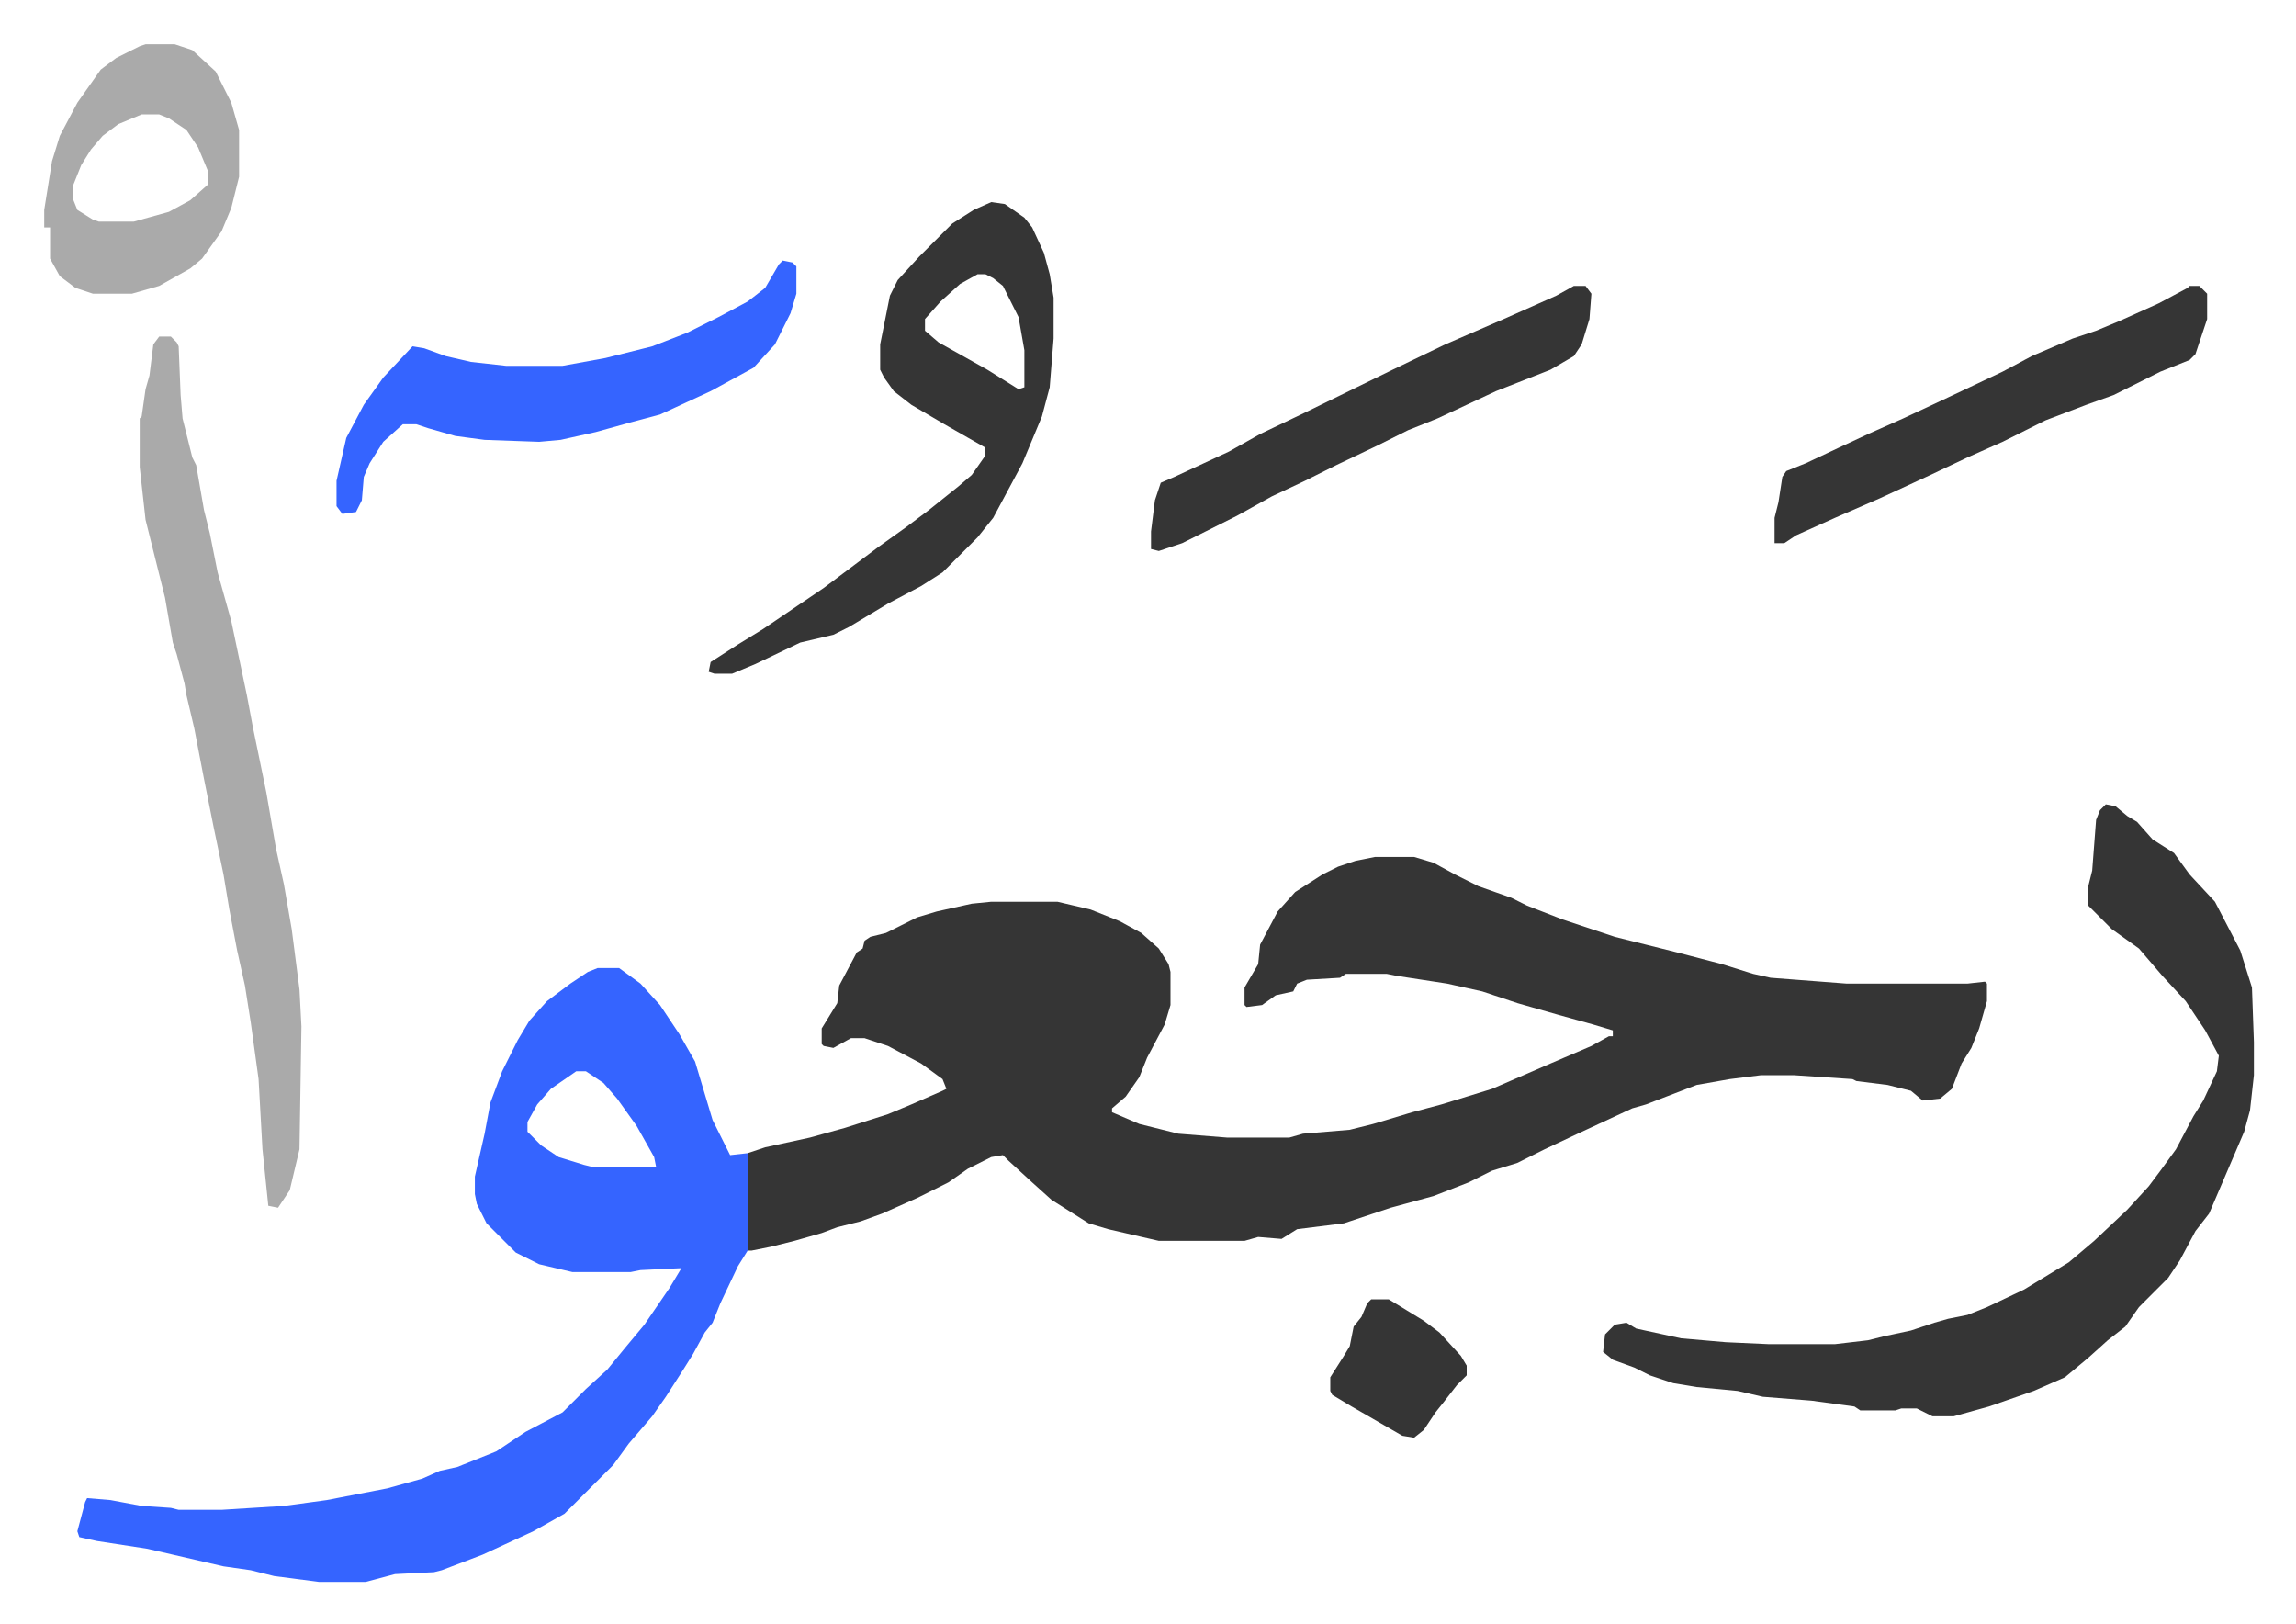
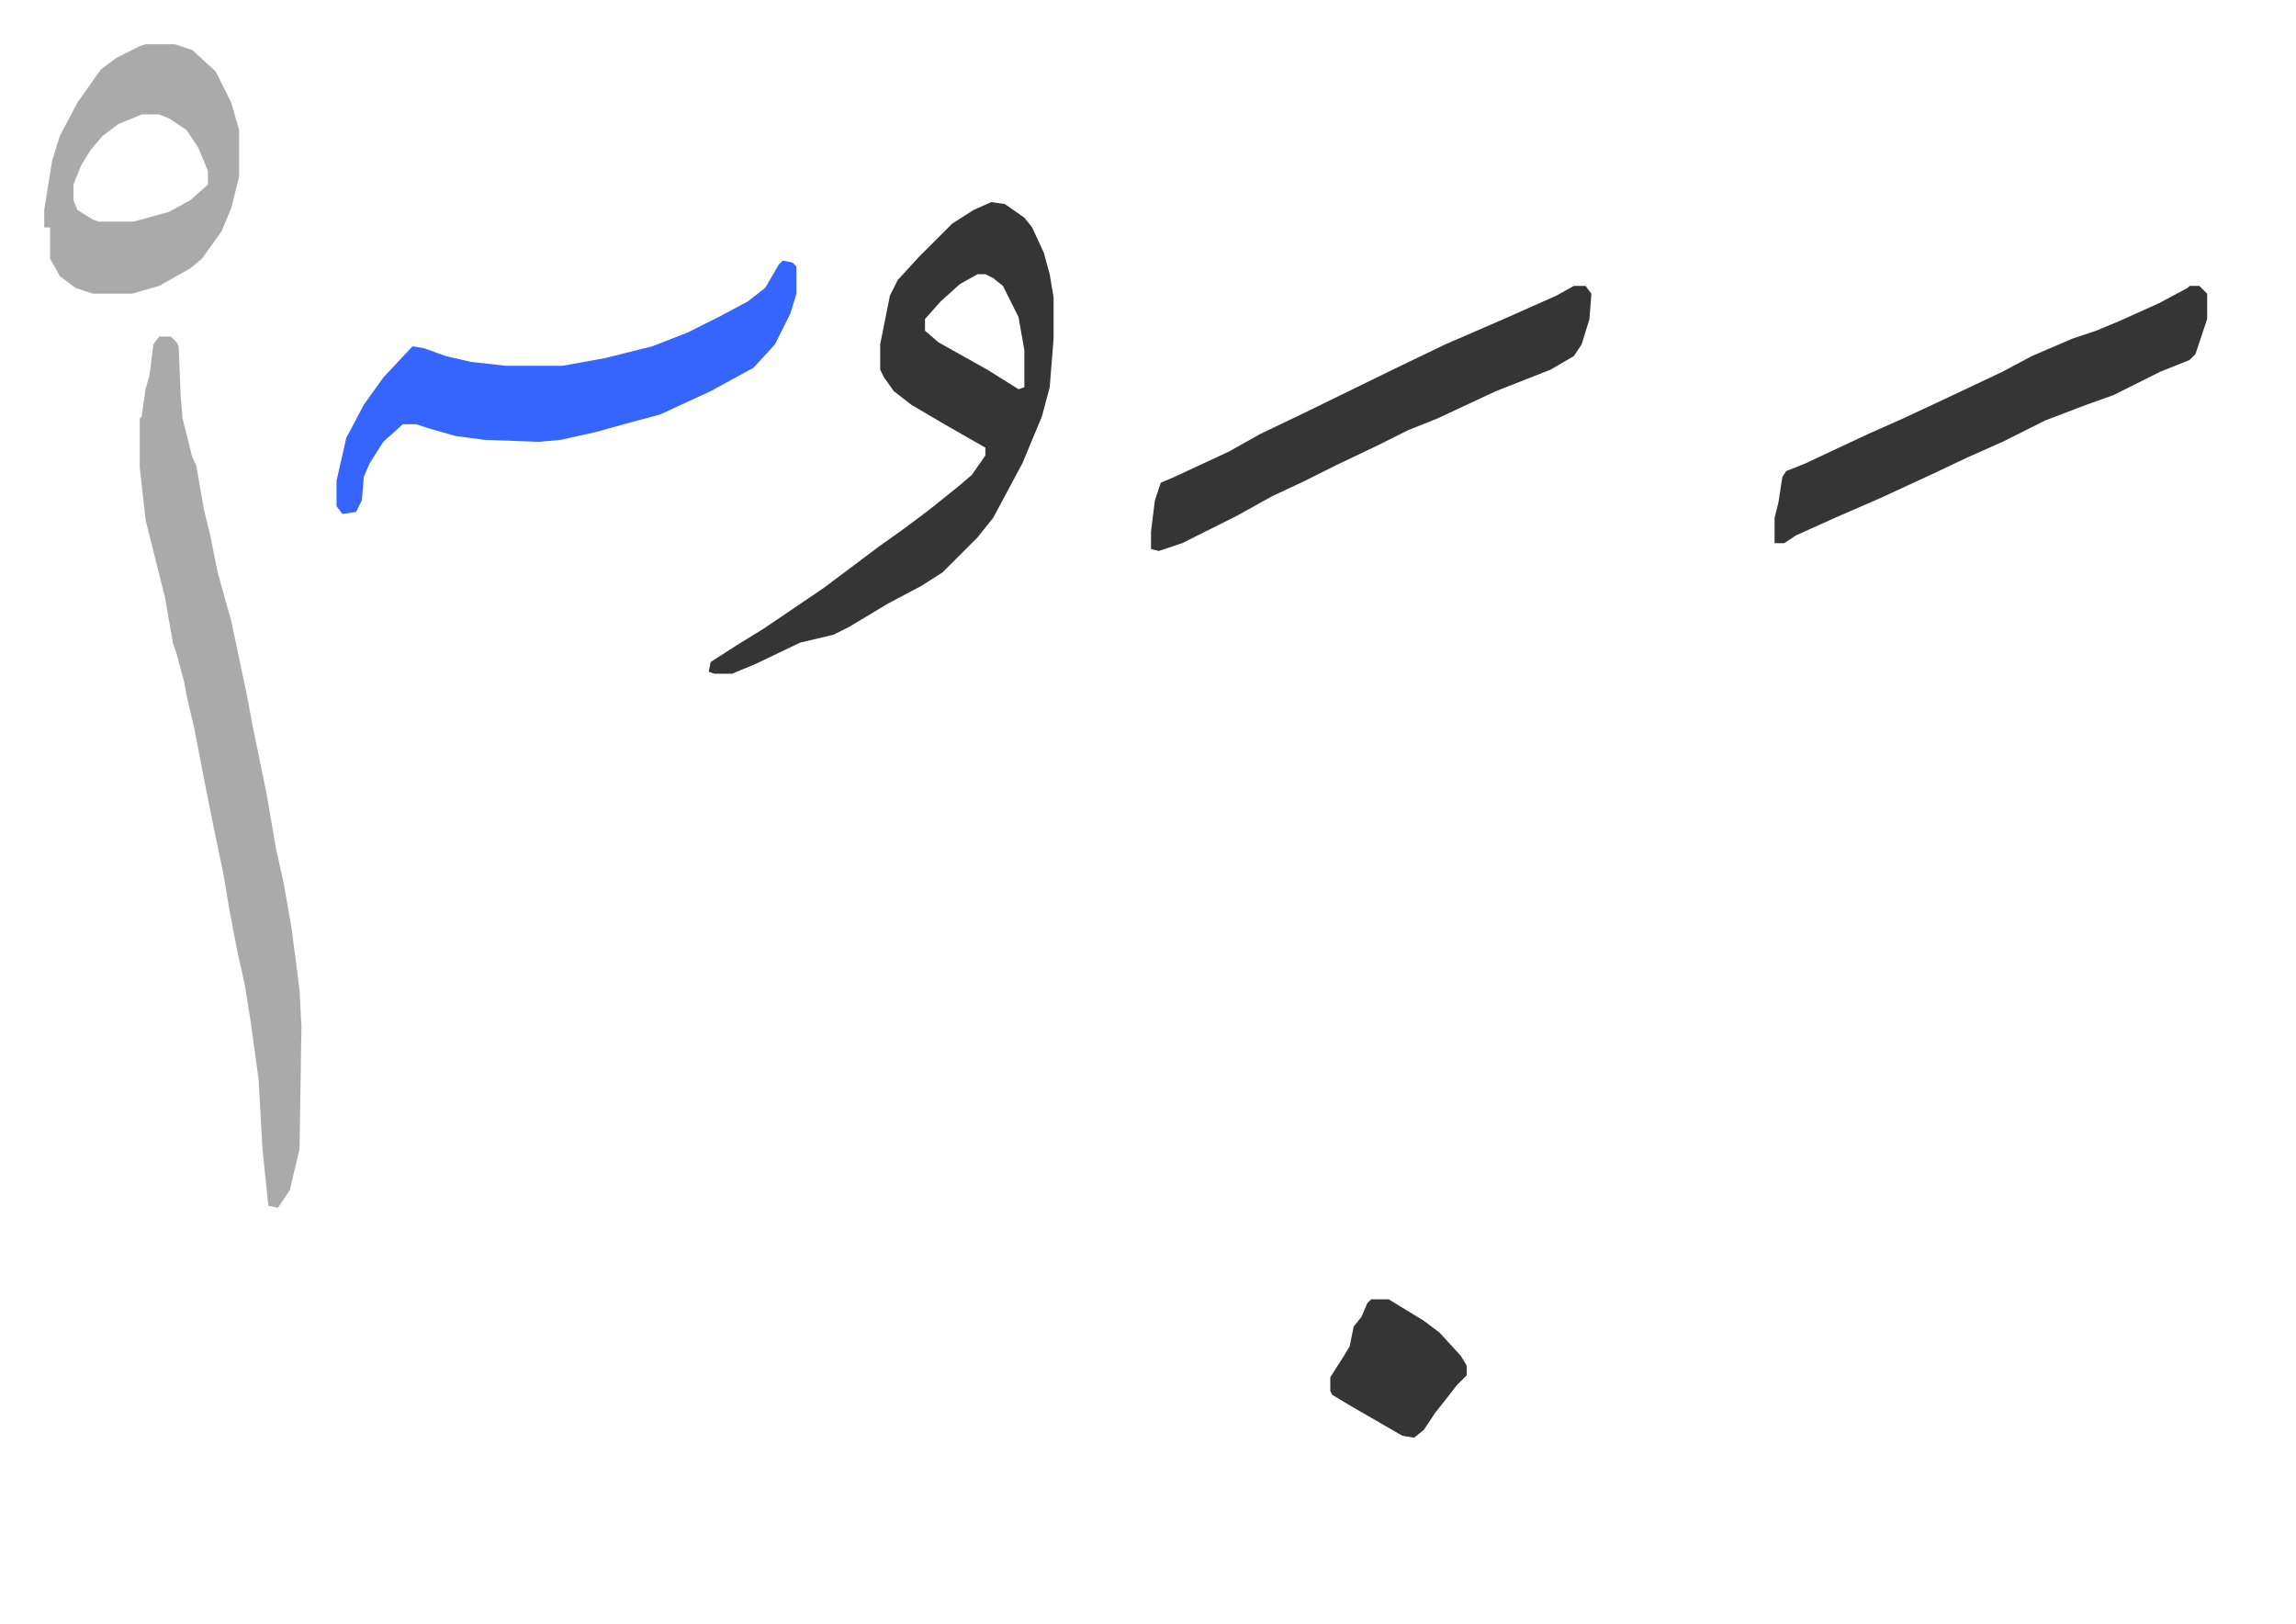
<svg xmlns="http://www.w3.org/2000/svg" viewBox="-22.7 324.3 1178.3 833.3">
-   <path fill="#353535" id="rule_normal" d="M683 764h20l10 3 11 6 12 6 17 6 8 4 18 7 9 3 18 6 32 8 23 6 16 5 9 2 39 3h62l9-1 1 1v9l-4 14-4 10-5 8-5 13-6 5-9 1-6-5-12-3-16-2-2-1-30-2h-17l-16 2-17 3-26 10-7 2-28 13-17 8-14 7-13 4-12 6-18 7-22 6-24 8-24 3-8 5-12-1-7 2h-44l-26-6-10-3-19-12-10-9-12-11-3-3-6 1-12 6-10 7-16 8-18 8-11 4-12 3-8 3-14 4-12 3-10 2h-2v-50l9-3 23-5 18-5 22-7 12-5 16-7 2-1-2-5-11-8-17-9-9-3-3-1h-7l-9 5-5-1-1-1v-8l8-13 1-9 9-17 3-2 1-4 3-2 8-2 16-8 10-3 18-4 10-1h34l17 4 15 6 11 6 9 8 5 8 1 4v17l-3 10-9 17-4 10-7 10-7 6v2l14 6 20 5 25 2h32l7-2 24-2 12-3 20-6 15-4 13-4 13-4 30-13 21-9 9-5h2v-3l-10-3-18-5-21-6-18-6-18-4-26-4-5-1h-21l-3 2-17 1-5 2-2 4-9 2-7 5-8 1-1-1v-9l7-12 1-10 9-17 9-10 14-9 8-4 9-3z" />
-   <path fill="#3564ff" id="rule_madd_obligatory_4_5_vowels" d="M284 821h11l11 8 10 11 10 15 8 14 9 30 7 14 2 4 9-1v50l-5 8-9 19-4 10-4 5-6 11-5 8-9 14-7 10-12 14-8 11-9 9-5 5-11 11-16 9-26 12-21 8-4 1-20 1-15 4h-24l-23-3-12-3-14-2-39-9-26-4-9-2-1-3 4-15 1-2 12 1 16 3 15 1 4 1h22l32-2 22-3 31-6 18-5 9-4 9-2 20-8 15-10 19-10 7-7 5-5 11-10 9-11 10-12 13-19 6-10-21 1-5 1h-30l-17-4-12-6-15-15-5-10-1-5v-9l5-22 3-16 6-16 8-16 6-10 9-10 12-9 9-6zm-11 53-13 9-7 8-5 9v5l7 7 9 6 13 4 4 1h33l-1-5-9-16-10-14-7-8-9-6z" />
-   <path fill="#353535" id="rule_normal" d="m1058 737 5 1 6 5 5 3 8 9 11 7 8 11 13 14 13 25 6 19 1 28v17l-2 18-3 11-12 28-6 14-7 9-8 15-6 9-15 15-7 10-9 7-10 9-12 10-16 7-23 8-18 5h-11l-8-4h-8l-3 1h-18l-3-2-22-3-25-2-13-3-21-2-12-2-12-4-8-4-11-4-5-4 1-9 5-5 6-1 5 3 23 5 23 2 22 1h34l17-2 8-2 14-3 12-4 7-2 10-2 10-4 19-9 23-14 13-11 17-16 11-12 6-8 8-11 9-17 5-8 7-15 1-8-7-13-10-15-12-13-12-14-14-10-12-12v-10l2-8 2-26 2-5z" />
  <path fill="#aaa" id="rule_hamzat_wasl" d="M59 497h6l3 3 1 2 1 25 1 12 5 20 2 4 4 23 3 12 4 20 7 25 8 38 3 16 7 34 5 29 4 18 4 23 4 31 1 19-1 63-5 21-6 9-5-1-3-29-2-36-4-29-3-19-4-18-4-21-3-18-5-24-5-25-5-26-4-17-1-6-4-15-2-6-4-23-3-12-7-28-3-27v-25l1-1 2-14 2-7 2-16z" />
  <path fill="#353535" id="rule_normal" d="m486 428 7 1 10 7 4 5 6 13 3 11 2 12v21l-2 25-4 15-5 12-5 12-15 28-8 10-18 18-11 7-17 9-20 12-8 4-17 4-23 11-12 5h-9l-3-1 1-5 14-9 13-8 31-21 16-12 12-9 14-10 12-9 10-8 5-4 7-6 7-10v-4l-21-12-17-10-9-7-5-7-2-4v-13l5-25 4-8 11-12 17-17 11-7zm-7 37-9 5-10 9-8 9v6l7 6 25 14 16 10 3-1v-19l-3-17-8-16-5-4-4-2z" />
  <path fill="#3564ff" id="rule_madd_obligatory_4_5_vowels" d="m379 458 5 1 2 2v14l-3 10-8 16-11 12-22 12-26 12-15 4-18 5-18 4-11 1-28-1-15-2-14-4-6-2h-7l-10 9-7 11-3 7-1 12-3 6-7 1-3-4v-13l5-22 9-17 10-14 15-16 6 1 11 4 13 3 18 2h29l22-4 24-6 18-7 16-8 15-8 9-7 7-12z" />
  <path fill="#353535" id="rule_normal" d="M785 471h6l3 4-1 13-4 13-4 6-12 7-28 11-30 14-15 6-16 8-21 10-16 8-17 8-18 10-28 14-12 4-4-1v-9l2-16 3-9 7-3 28-13 16-9 23-11 45-22 27-13 30-13 27-12zm316 0h5l4 4v13l-6 18-3 3-15 6-16 8-8 4-14 5-21 8-22 11-18 8-19 9-26 12-23 10-20 9-6 4h-5v-13l2-8 2-13 2-3 10-4 17-8 15-7 18-8 15-7 17-8 19-9 15-8 21-9 12-4 12-5 20-9 15-8z" />
  <path fill="#aaa" id="rule_hamzat_wasl" d="M52 347h15l9 3 12 11 8 16 4 14v24l-4 16-5 12-10 14-6 5-16 9-14 4H25l-9-3-8-6-5-9v-16H0v-9l4-25 4-13 9-17 12-17 8-6 12-6zm-2 36-12 5-8 6-6 7-5 8-4 10v8l2 5 8 5 3 1h18l18-5 11-6 9-8v-7l-5-12-6-9-9-6-5-2z" />
  <path fill="#353535" id="rule_normal" d="M681 991h9l18 11 8 6 11 12 3 5v5l-5 5-7 9-4 5-6 9-5 4-6-1-26-15-10-6-1-2v-7l7-11 3-5 2-10 4-5 3-7z" />
</svg>